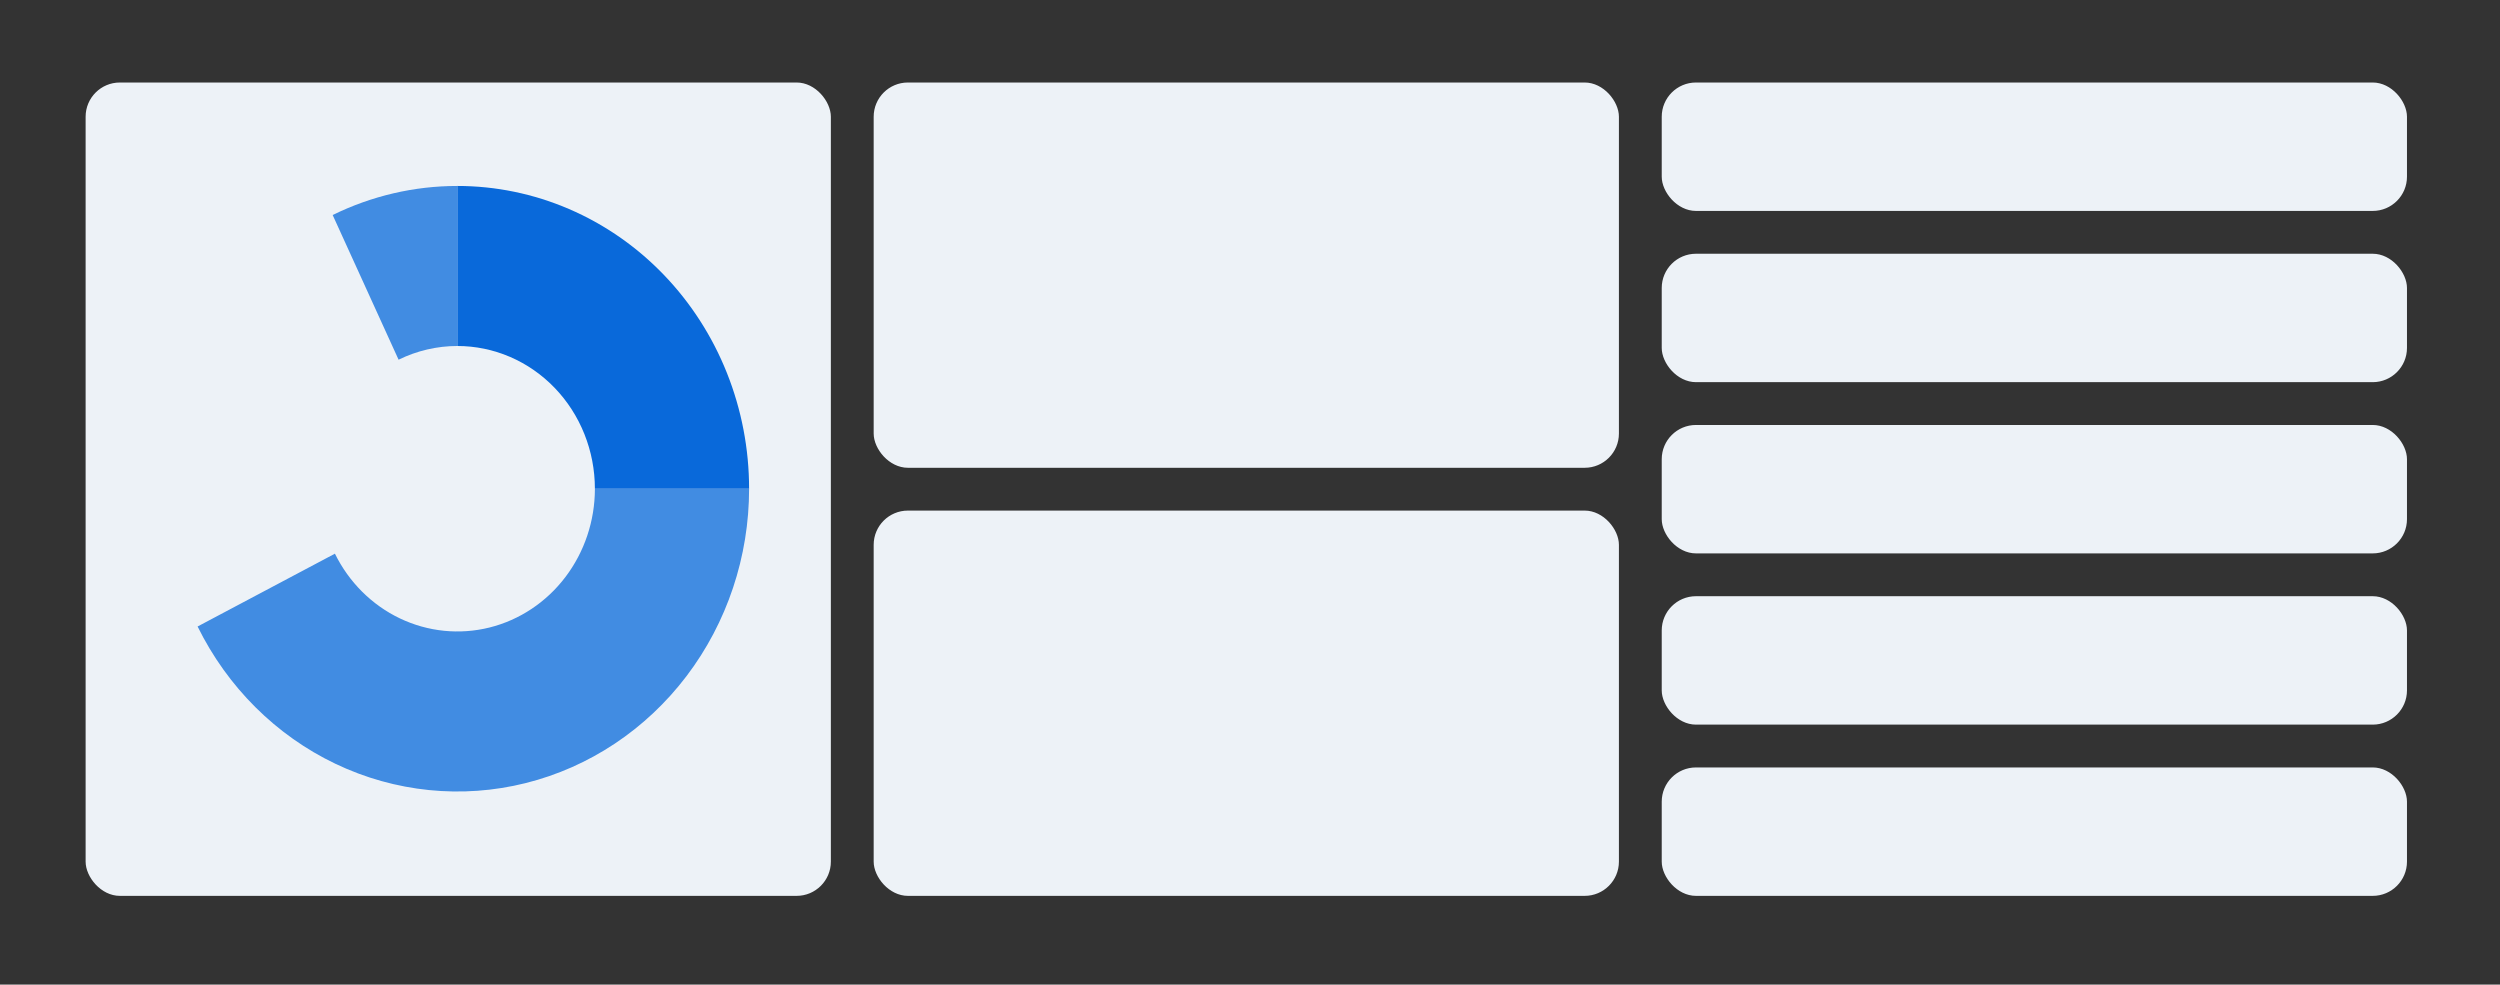
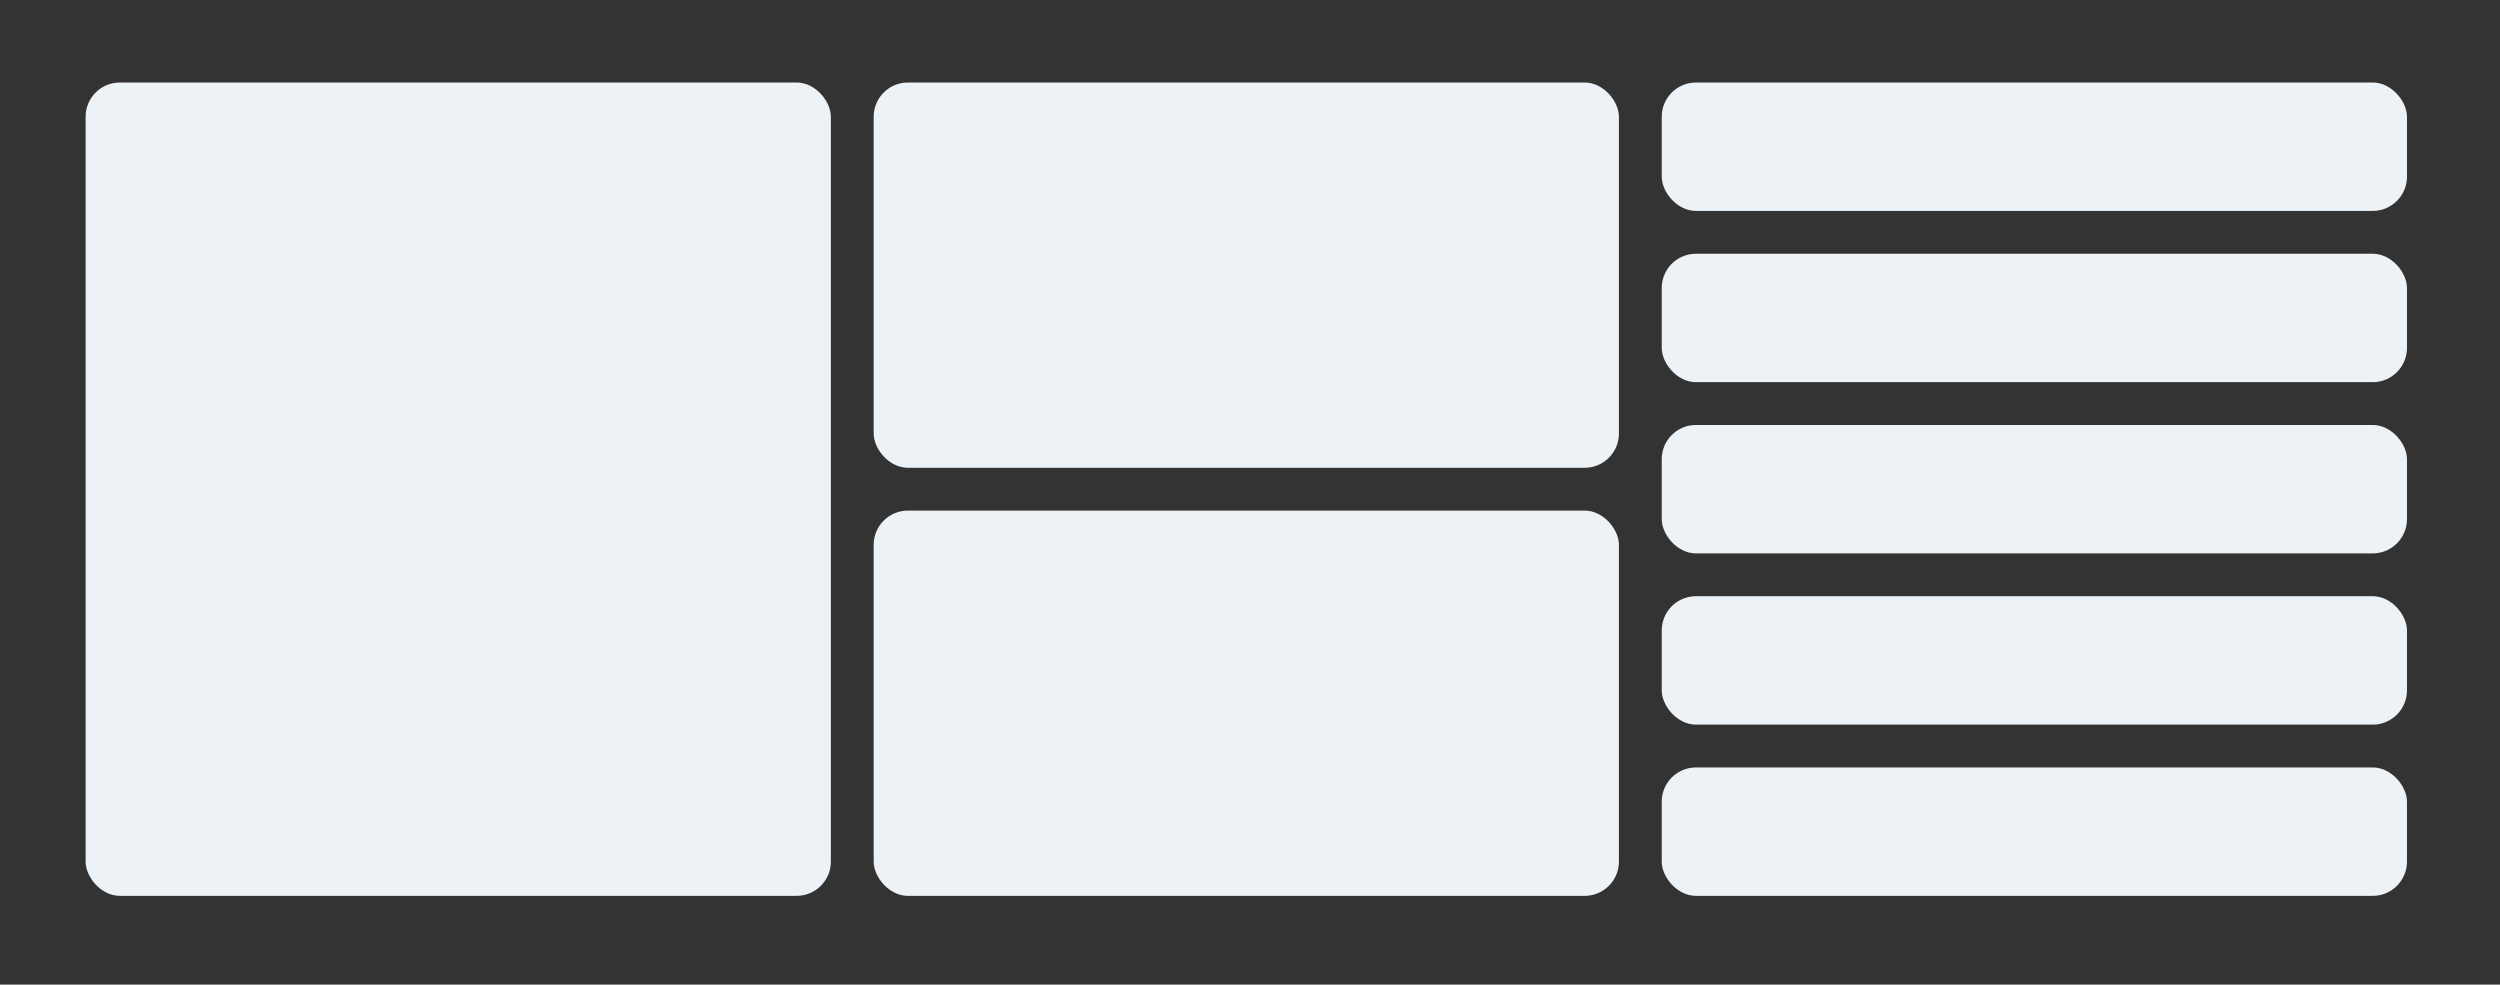
<svg xmlns="http://www.w3.org/2000/svg" width="292" height="115" viewBox="0 0 292 115" fill="none">
  <rect x="0" y="0" width="292" height="115" fill="#333333" stroke="none" />
  <rect x="10" y="9.637" width="87.045" height="95" rx="4" fill="#EDF2F7" />
  <mask id="mask0_2318_1307" style="mask-type:luminance" maskUnits="userSpaceOnUse" x="17" y="20" width="73" height="74">
    <path d="M89.522 20.773H17.523V93.5H89.522V20.773Z" fill="white" />
  </mask>
  <g mask="url(#mask0_2318_1307)">
-     <path d="M87.494 57.084C87.494 52.44 86.613 47.841 84.9 43.551C83.188 39.26 80.678 35.362 77.514 32.078C74.35 28.794 70.594 26.189 66.46 24.412C62.326 22.635 57.895 21.72 53.421 21.72V40.413C55.53 40.413 57.619 40.845 59.567 41.682C61.516 42.52 63.287 43.748 64.778 45.296C66.27 46.844 67.453 48.682 68.26 50.705C69.068 52.727 69.483 54.895 69.483 57.084H87.494Z" fill="#0969DA" />
-     <path opacity="0.75" d="M53.42 21.72C48.383 21.72 43.409 22.879 38.855 25.114L46.554 42.013C48.701 40.96 51.046 40.413 53.42 40.413V21.72Z" fill="#0969DA" />
-     <path d="M87.495 57.084C87.495 65.024 84.92 72.733 80.186 78.97C75.451 85.207 68.832 89.608 61.394 91.466C53.956 93.324 46.132 92.53 39.182 89.212C32.232 85.893 26.56 80.244 23.079 73.174L39.118 64.668C40.759 68.002 43.432 70.665 46.709 72.229C49.985 73.793 53.673 74.167 57.18 73.292C60.686 72.416 63.806 70.341 66.038 67.401C68.27 64.461 69.484 60.827 69.484 57.084H87.495Z" fill="#0969DA" fill-opacity="0.75" />
-   </g>
+     </g>
  <rect x="102.045" y="9.637" width="87.045" height="45" rx="4" fill="#EDF2F7" />
  <rect x="102.045" y="59.637" width="87.045" height="45" rx="4" fill="#EDF2F7" />
  <rect x="194.09" y="9.637" width="87.045" height="15" rx="4" fill="#EDF2F7" />
  <rect x="194.09" y="29.637" width="87.045" height="15" rx="4" fill="#EDF2F7" />
  <rect x="194.09" y="49.637" width="87.045" height="15" rx="4" fill="#EDF2F7" />
  <rect x="194.09" y="69.637" width="87.045" height="15" rx="4" fill="#EDF2F7" />
  <rect x="194.09" y="89.637" width="87.045" height="15" rx="4" fill="#EDF2F7" />
</svg>